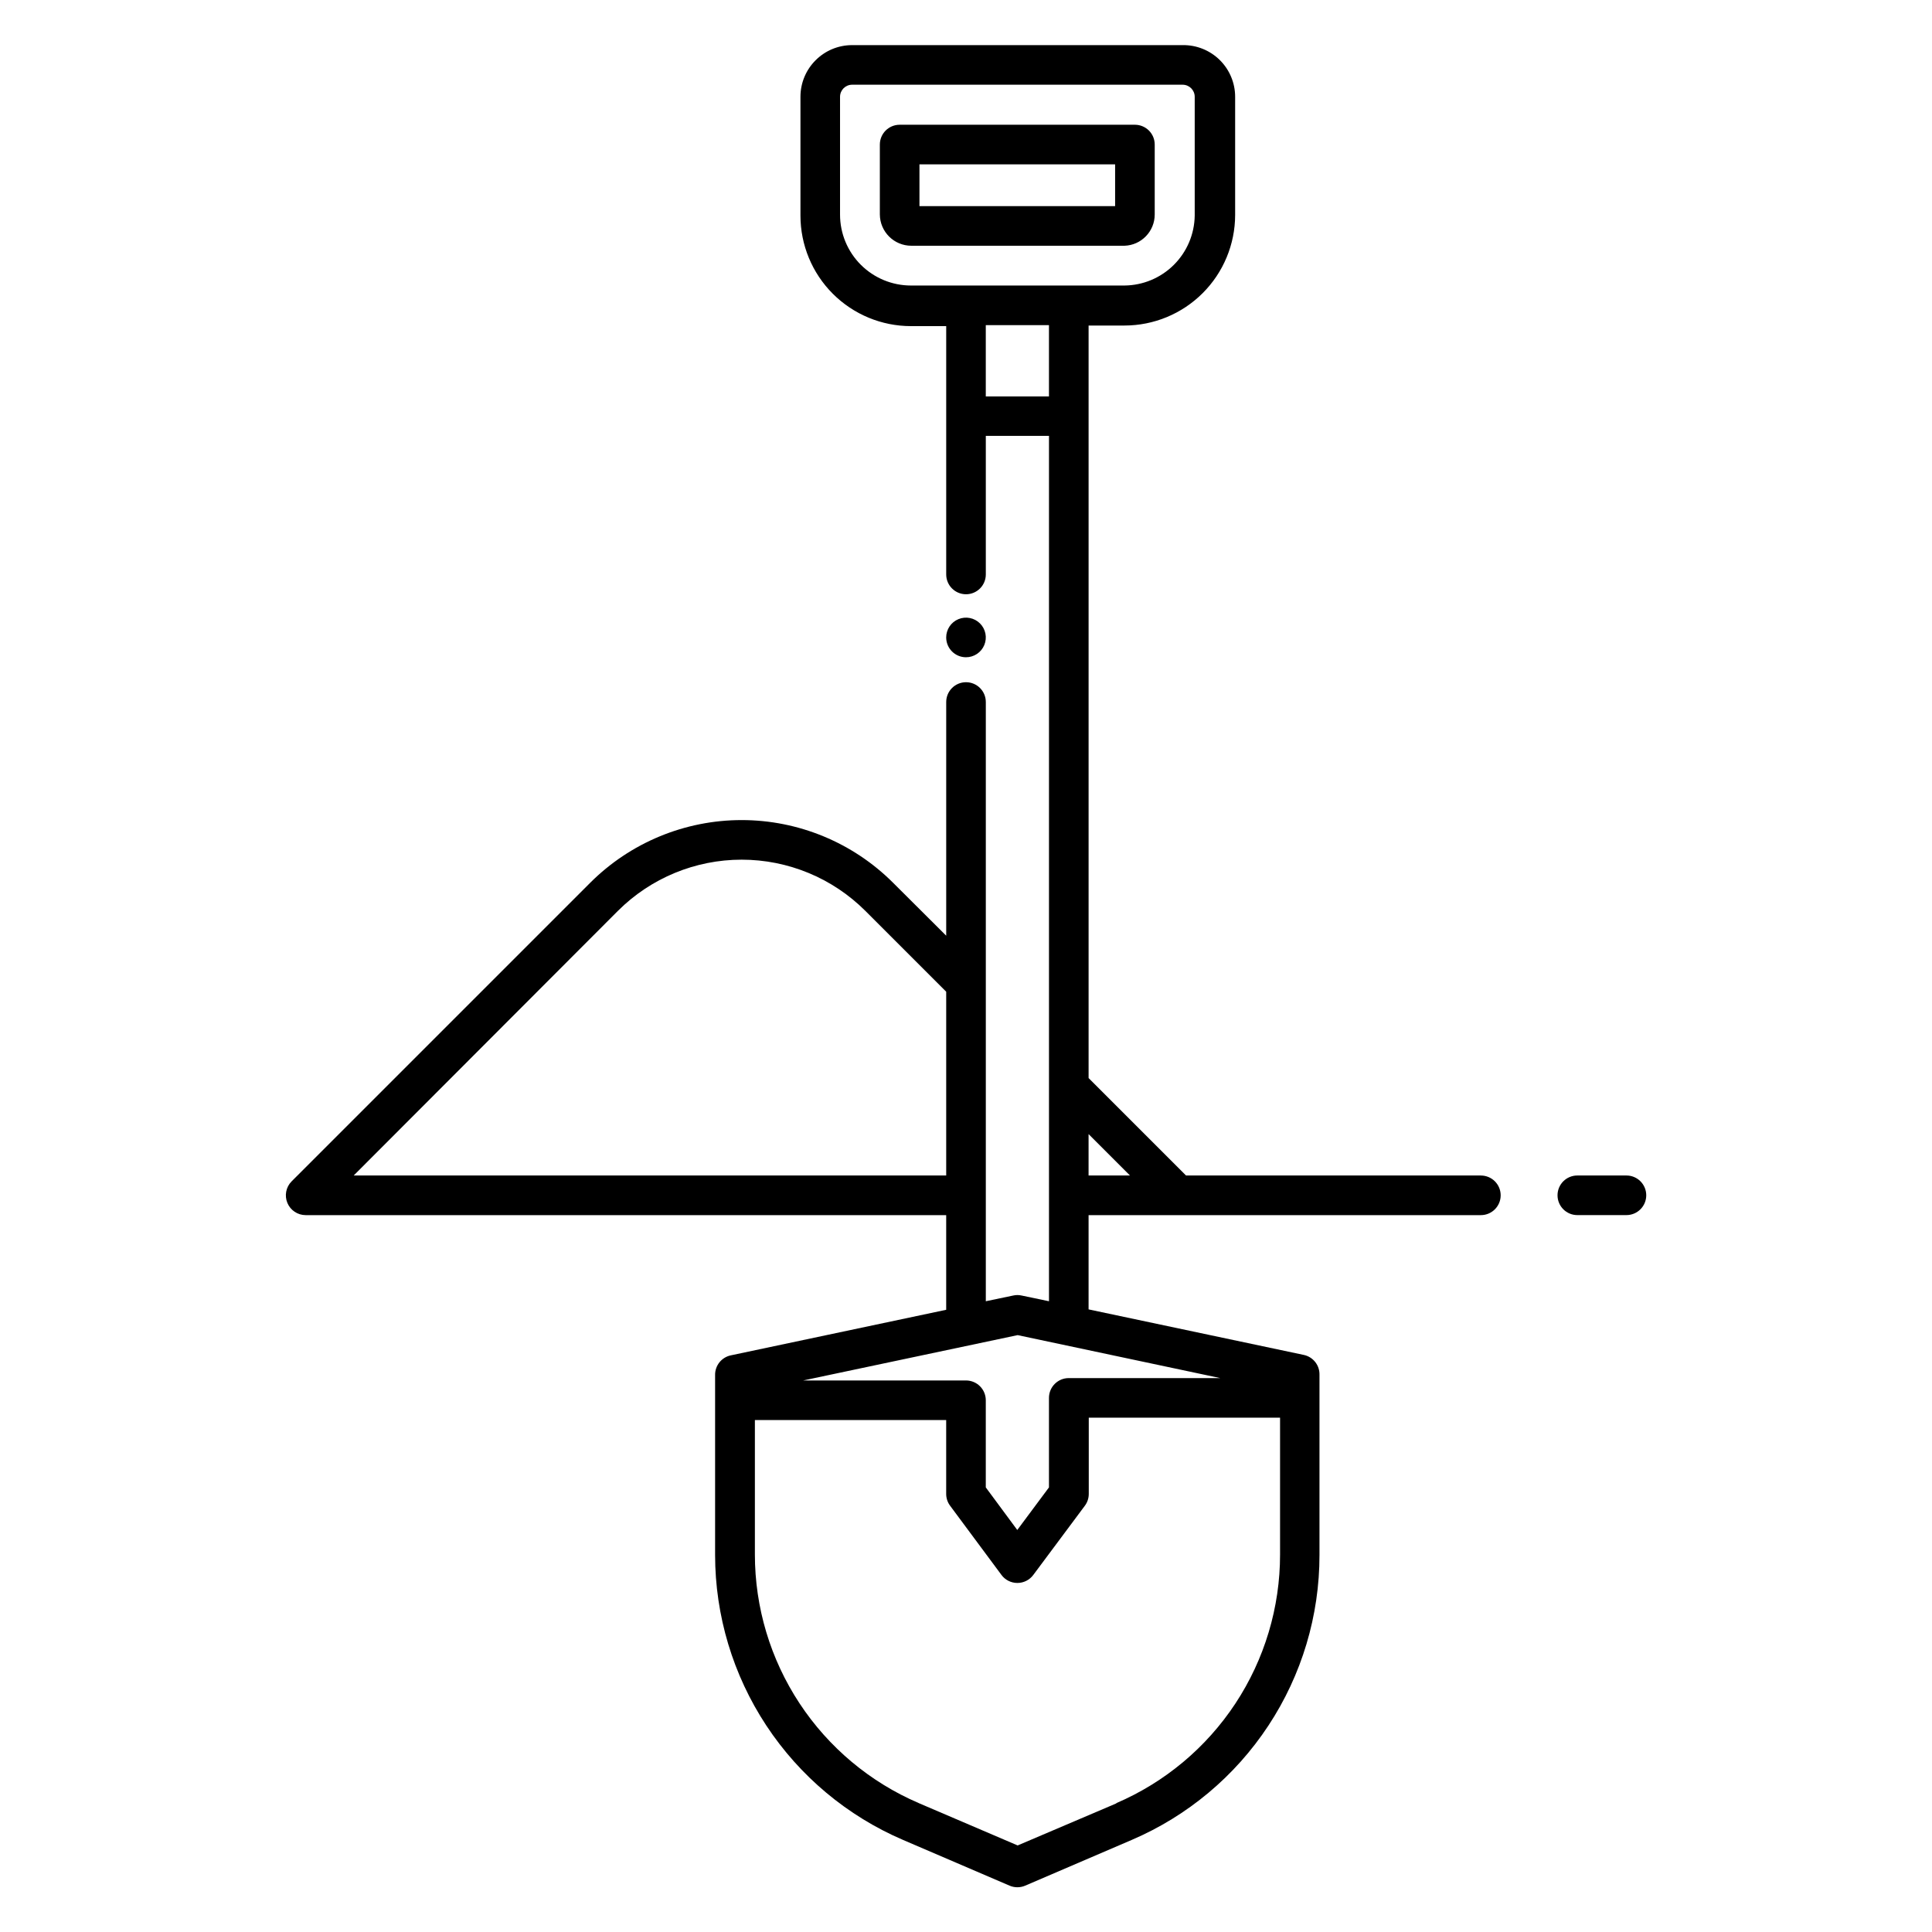
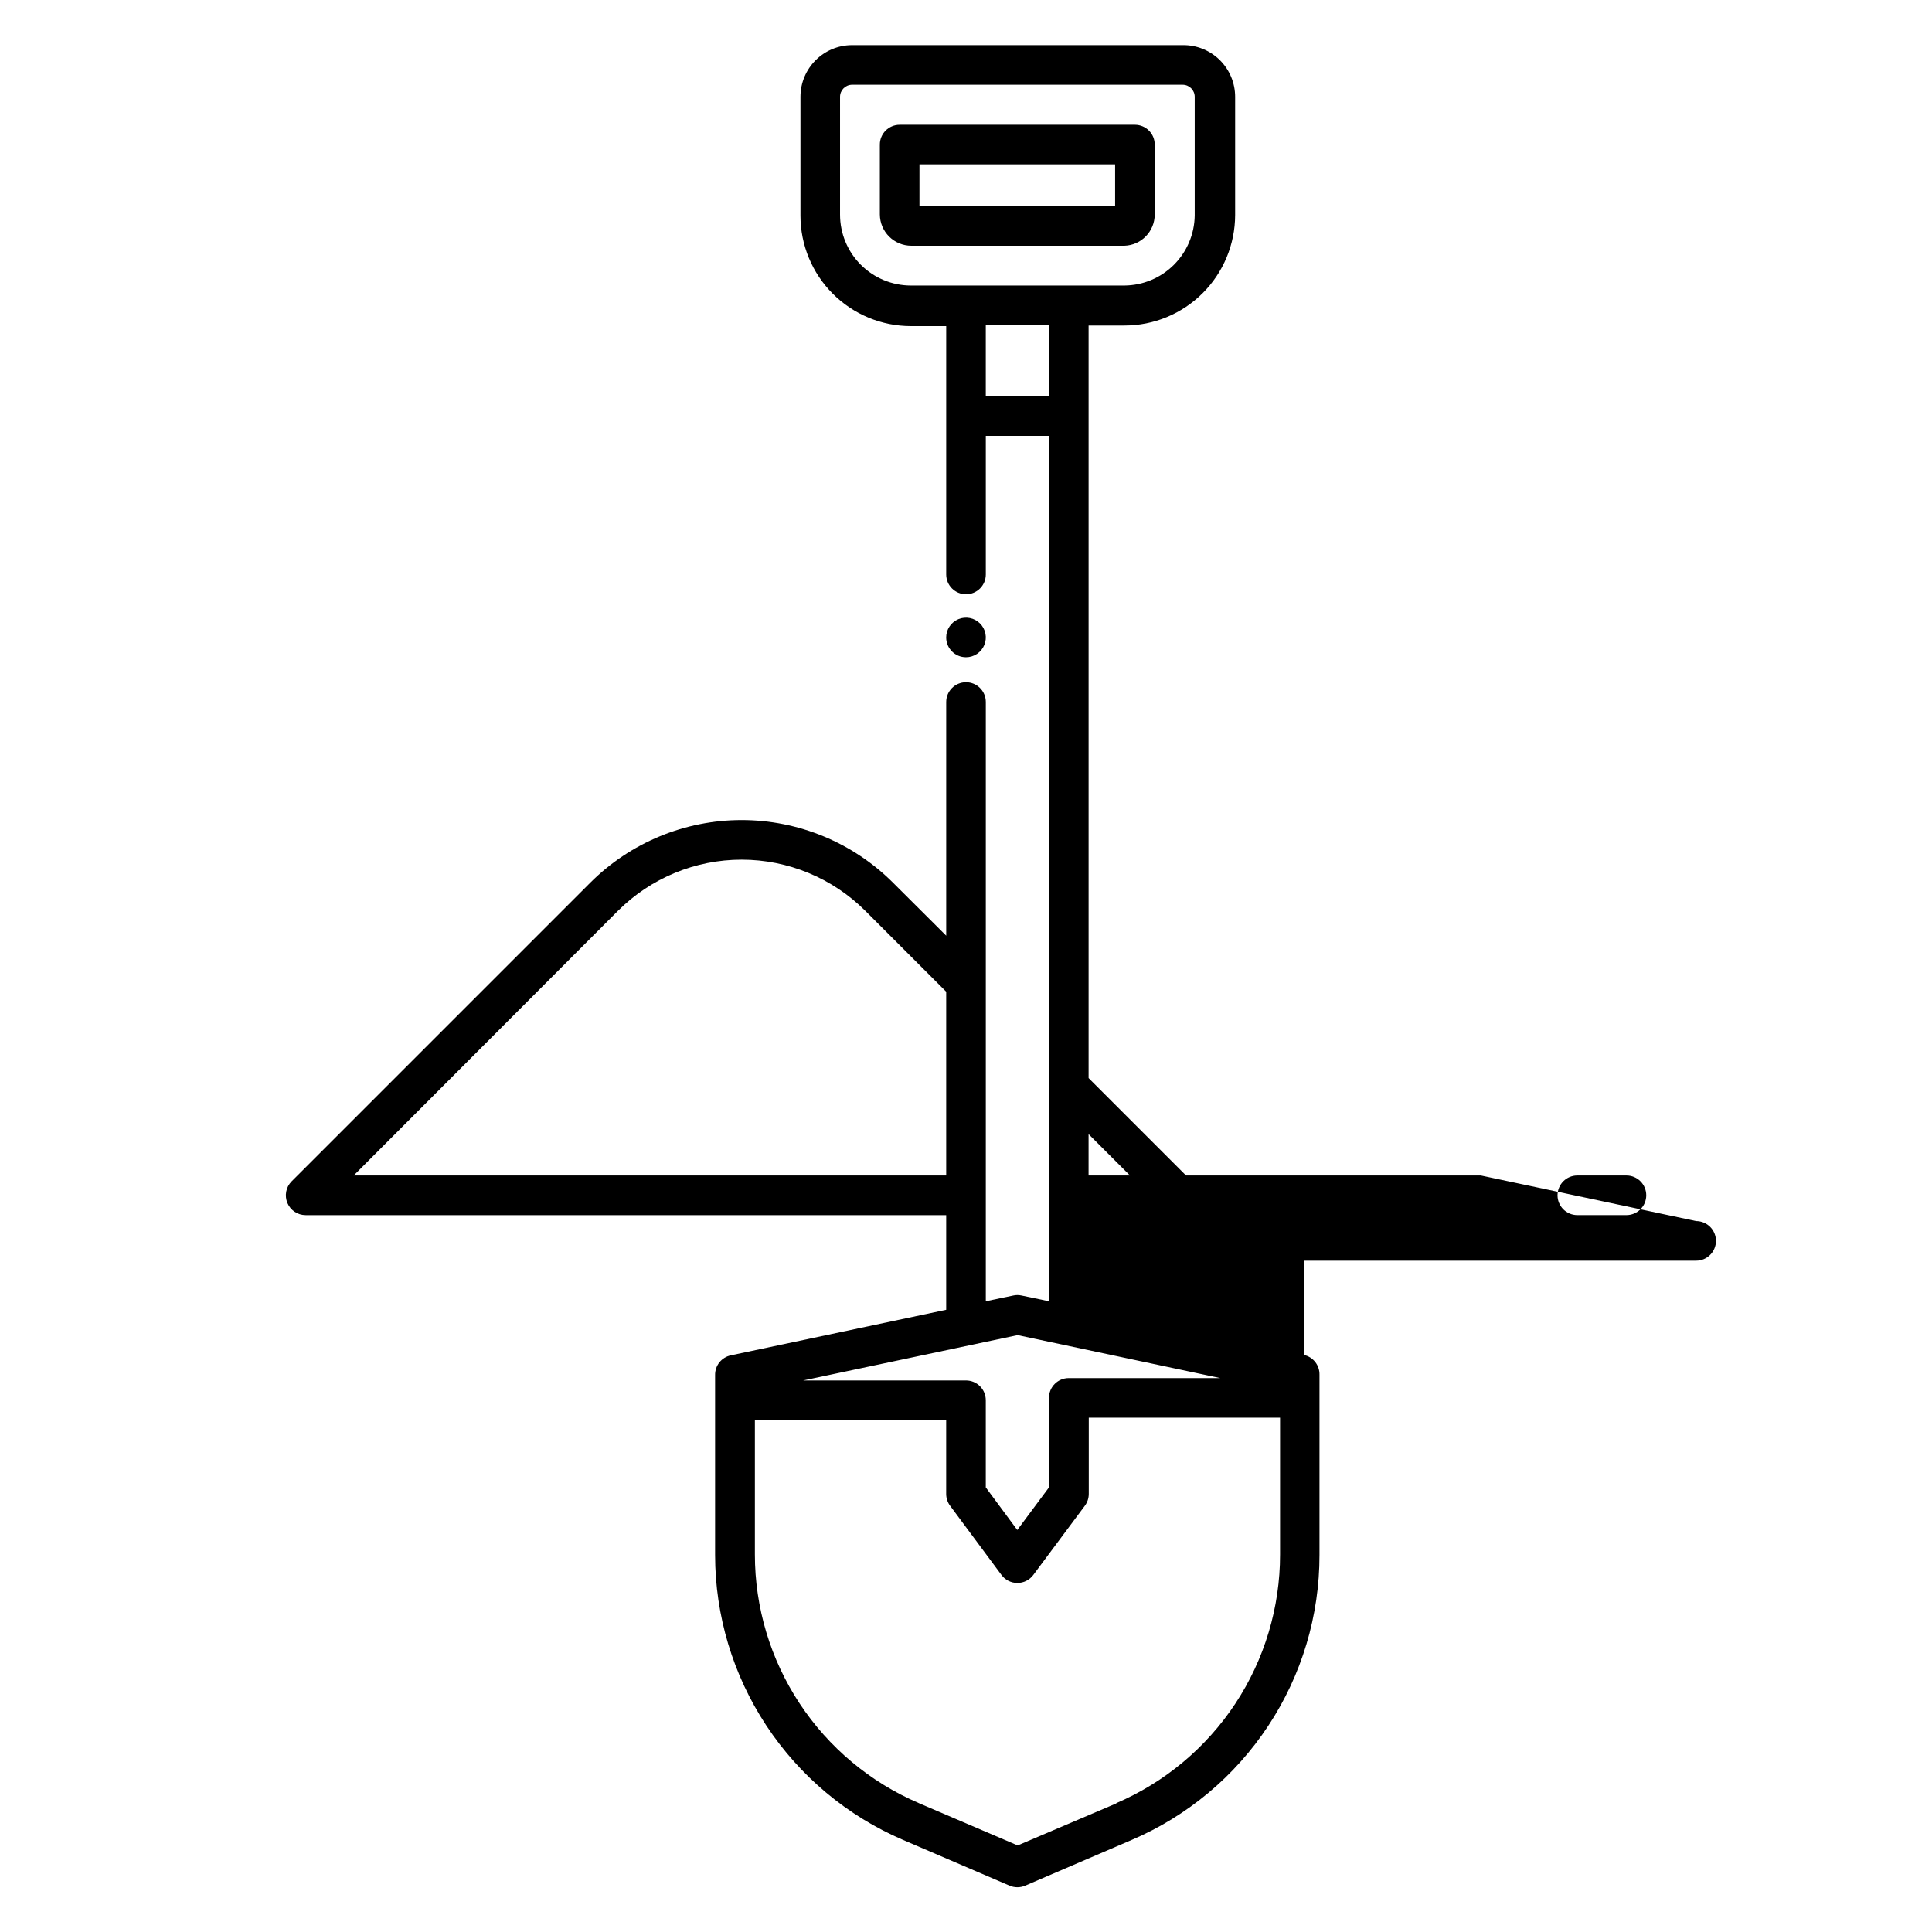
<svg xmlns="http://www.w3.org/2000/svg" fill="#000000" width="800px" height="800px" version="1.1" viewBox="144 144 512 512">
-   <path d="m536.45 455.52h-78.141l-25.82-25.82v-199.43h9.5c7.769 0 15.223-3.082 20.723-8.574 5.5-5.488 8.598-12.938 8.613-20.711v-31.328c0-3.672-1.473-7.188-4.086-9.762-2.617-2.574-6.152-3.992-9.824-3.938h-87.586c-7.566 0-13.699 6.133-13.699 13.699v31.488c0 7.766 3.086 15.215 8.578 20.707s12.938 8.574 20.707 8.574h9.34v65.812c0 2.898 2.352 5.246 5.25 5.246s5.246-2.348 5.246-5.246v-36.734h16.742v229.34l-7.293-1.523h-0.004c-0.707-0.156-1.441-0.156-2.148 0l-7.297 1.523v-158.8c0-2.898-2.348-5.25-5.246-5.25s-5.25 2.352-5.25 5.25v61.926l-14.062-14.012c-10.648-10.645-25.09-16.629-40.148-16.629-15.059 0-29.5 5.984-40.148 16.629l-79.141 79.141c-1.477 1.504-1.906 3.75-1.094 5.695 0.812 1.945 2.711 3.219 4.82 3.227h169.77v25.086l-57.047 12.07c-2.481 0.504-4.25 2.715-4.195 5.246v47.652c0.008 16.078 4.731 31.801 13.582 45.223 8.852 13.422 21.445 23.957 36.219 30.297l28.234 12.121c1.324 0.57 2.824 0.57 4.148 0l28.234-12.121c14.777-6.332 27.367-16.863 36.211-30.289 8.848-13.426 13.555-29.152 13.539-45.23v-47.758c0.055-2.516-1.684-4.719-4.144-5.246l-57.047-12.07v-24.98h103.96c2.898 0 5.25-2.352 5.25-5.25 0-2.898-2.352-5.246-5.25-5.246zm-298.72 0 70.062-70.168c8.699-8.664 20.473-13.531 32.75-13.531 12.277 0 24.051 4.867 32.746 13.531l21.465 21.465v48.703zm175.96 42.301 53.688 11.387h-40.145c-2.898 0-5.246 2.348-5.246 5.246v23.723l-8.398 11.285-8.344-11.285v-23.094c0-1.391-0.551-2.727-1.535-3.711-0.984-0.984-2.32-1.535-3.711-1.535h-43.141zm26.238 124.06-26.238 11.18-26.238-11.23 0.004-0.004c-12.883-5.531-23.859-14.719-31.574-26.426-7.715-11.707-11.828-25.418-11.828-39.438v-35.633h50.695v19.574c0 1.137 0.367 2.242 1.051 3.148l13.594 18.316h-0.004c0.992 1.344 2.559 2.133 4.227 2.133 1.668 0 3.234-0.789 4.223-2.133l13.648-18.316c0.68-0.906 1.047-2.012 1.047-3.148v-20.203h50.695v36.266-0.004c0.004 14.035-4.109 27.762-11.832 39.48-7.727 11.715-18.719 20.906-31.621 26.434zm-73.309-421v-31.227c0-1.77 1.434-3.203 3.203-3.203h87.586c1.77 0 3.203 1.434 3.203 3.203v31.488c-0.07 4.91-2.059 9.598-5.539 13.059-3.481 3.465-8.18 5.426-13.09 5.465h-56.574c-4.984 0-9.762-1.98-13.285-5.5-3.523-3.523-5.504-8.305-5.504-13.285zm38.625 48.176v-18.895h16.742v18.895zm27.238 206.46v-10.969l10.969 10.969zm147.79 5.246c0 1.395-0.555 2.727-1.539 3.711s-2.32 1.539-3.711 1.539h-13.016c-2.898 0-5.246-2.352-5.246-5.25 0-2.898 2.348-5.246 5.246-5.246h13.016c2.898 0 5.25 2.348 5.25 5.246zm-130.26-259.93v-18.523c0-1.395-0.551-2.727-1.535-3.711-0.984-0.984-2.32-1.539-3.711-1.539h-62.348c-2.898 0-5.25 2.352-5.25 5.25v18.527-0.004c0.031 4.59 3.758 8.293 8.348 8.293h56.469c4.477-0.141 8.031-3.812 8.027-8.293zm-10.496-2.203h-51.852v-11.074h51.852zm-44.766 114.3c0-2.121 1.277-4.035 3.238-4.848 1.965-0.812 4.219-0.363 5.723 1.137 1.5 1.5 1.949 3.758 1.137 5.719-0.812 1.961-2.727 3.242-4.848 3.242-2.898 0-5.25-2.352-5.25-5.25z" />
+   <path d="m536.45 455.52h-78.141l-25.82-25.82v-199.43h9.5c7.769 0 15.223-3.082 20.723-8.574 5.5-5.488 8.598-12.938 8.613-20.711v-31.328c0-3.672-1.473-7.188-4.086-9.762-2.617-2.574-6.152-3.992-9.824-3.938h-87.586c-7.566 0-13.699 6.133-13.699 13.699v31.488c0 7.766 3.086 15.215 8.578 20.707s12.938 8.574 20.707 8.574h9.34v65.812c0 2.898 2.352 5.246 5.25 5.246s5.246-2.348 5.246-5.246v-36.734h16.742v229.34l-7.293-1.523h-0.004c-0.707-0.156-1.441-0.156-2.148 0l-7.297 1.523v-158.8c0-2.898-2.348-5.25-5.246-5.25s-5.25 2.352-5.25 5.25v61.926l-14.062-14.012c-10.648-10.645-25.09-16.629-40.148-16.629-15.059 0-29.5 5.984-40.148 16.629l-79.141 79.141c-1.477 1.504-1.906 3.75-1.094 5.695 0.812 1.945 2.711 3.219 4.82 3.227h169.77v25.086l-57.047 12.07c-2.481 0.504-4.25 2.715-4.195 5.246v47.652c0.008 16.078 4.731 31.801 13.582 45.223 8.852 13.422 21.445 23.957 36.219 30.297l28.234 12.121c1.324 0.57 2.824 0.57 4.148 0l28.234-12.121c14.777-6.332 27.367-16.863 36.211-30.289 8.848-13.426 13.555-29.152 13.539-45.23v-47.758c0.055-2.516-1.684-4.719-4.144-5.246v-24.98h103.96c2.898 0 5.25-2.352 5.25-5.25 0-2.898-2.352-5.246-5.25-5.246zm-298.72 0 70.062-70.168c8.699-8.664 20.473-13.531 32.75-13.531 12.277 0 24.051 4.867 32.746 13.531l21.465 21.465v48.703zm175.96 42.301 53.688 11.387h-40.145c-2.898 0-5.246 2.348-5.246 5.246v23.723l-8.398 11.285-8.344-11.285v-23.094c0-1.391-0.551-2.727-1.535-3.711-0.984-0.984-2.32-1.535-3.711-1.535h-43.141zm26.238 124.06-26.238 11.18-26.238-11.23 0.004-0.004c-12.883-5.531-23.859-14.719-31.574-26.426-7.715-11.707-11.828-25.418-11.828-39.438v-35.633h50.695v19.574c0 1.137 0.367 2.242 1.051 3.148l13.594 18.316h-0.004c0.992 1.344 2.559 2.133 4.227 2.133 1.668 0 3.234-0.789 4.223-2.133l13.648-18.316c0.68-0.906 1.047-2.012 1.047-3.148v-20.203h50.695v36.266-0.004c0.004 14.035-4.109 27.762-11.832 39.48-7.727 11.715-18.719 20.906-31.621 26.434zm-73.309-421v-31.227c0-1.77 1.434-3.203 3.203-3.203h87.586c1.77 0 3.203 1.434 3.203 3.203v31.488c-0.07 4.91-2.059 9.598-5.539 13.059-3.481 3.465-8.18 5.426-13.09 5.465h-56.574c-4.984 0-9.762-1.98-13.285-5.5-3.523-3.523-5.504-8.305-5.504-13.285zm38.625 48.176v-18.895h16.742v18.895zm27.238 206.46v-10.969l10.969 10.969zm147.79 5.246c0 1.395-0.555 2.727-1.539 3.711s-2.32 1.539-3.711 1.539h-13.016c-2.898 0-5.246-2.352-5.246-5.25 0-2.898 2.348-5.246 5.246-5.246h13.016c2.898 0 5.25 2.348 5.25 5.246zm-130.26-259.93v-18.523c0-1.395-0.551-2.727-1.535-3.711-0.984-0.984-2.32-1.539-3.711-1.539h-62.348c-2.898 0-5.25 2.352-5.25 5.25v18.527-0.004c0.031 4.59 3.758 8.293 8.348 8.293h56.469c4.477-0.141 8.031-3.812 8.027-8.293zm-10.496-2.203h-51.852v-11.074h51.852zm-44.766 114.3c0-2.121 1.277-4.035 3.238-4.848 1.965-0.812 4.219-0.363 5.723 1.137 1.5 1.5 1.949 3.758 1.137 5.719-0.812 1.961-2.727 3.242-4.848 3.242-2.898 0-5.25-2.352-5.25-5.25z" />
</svg>